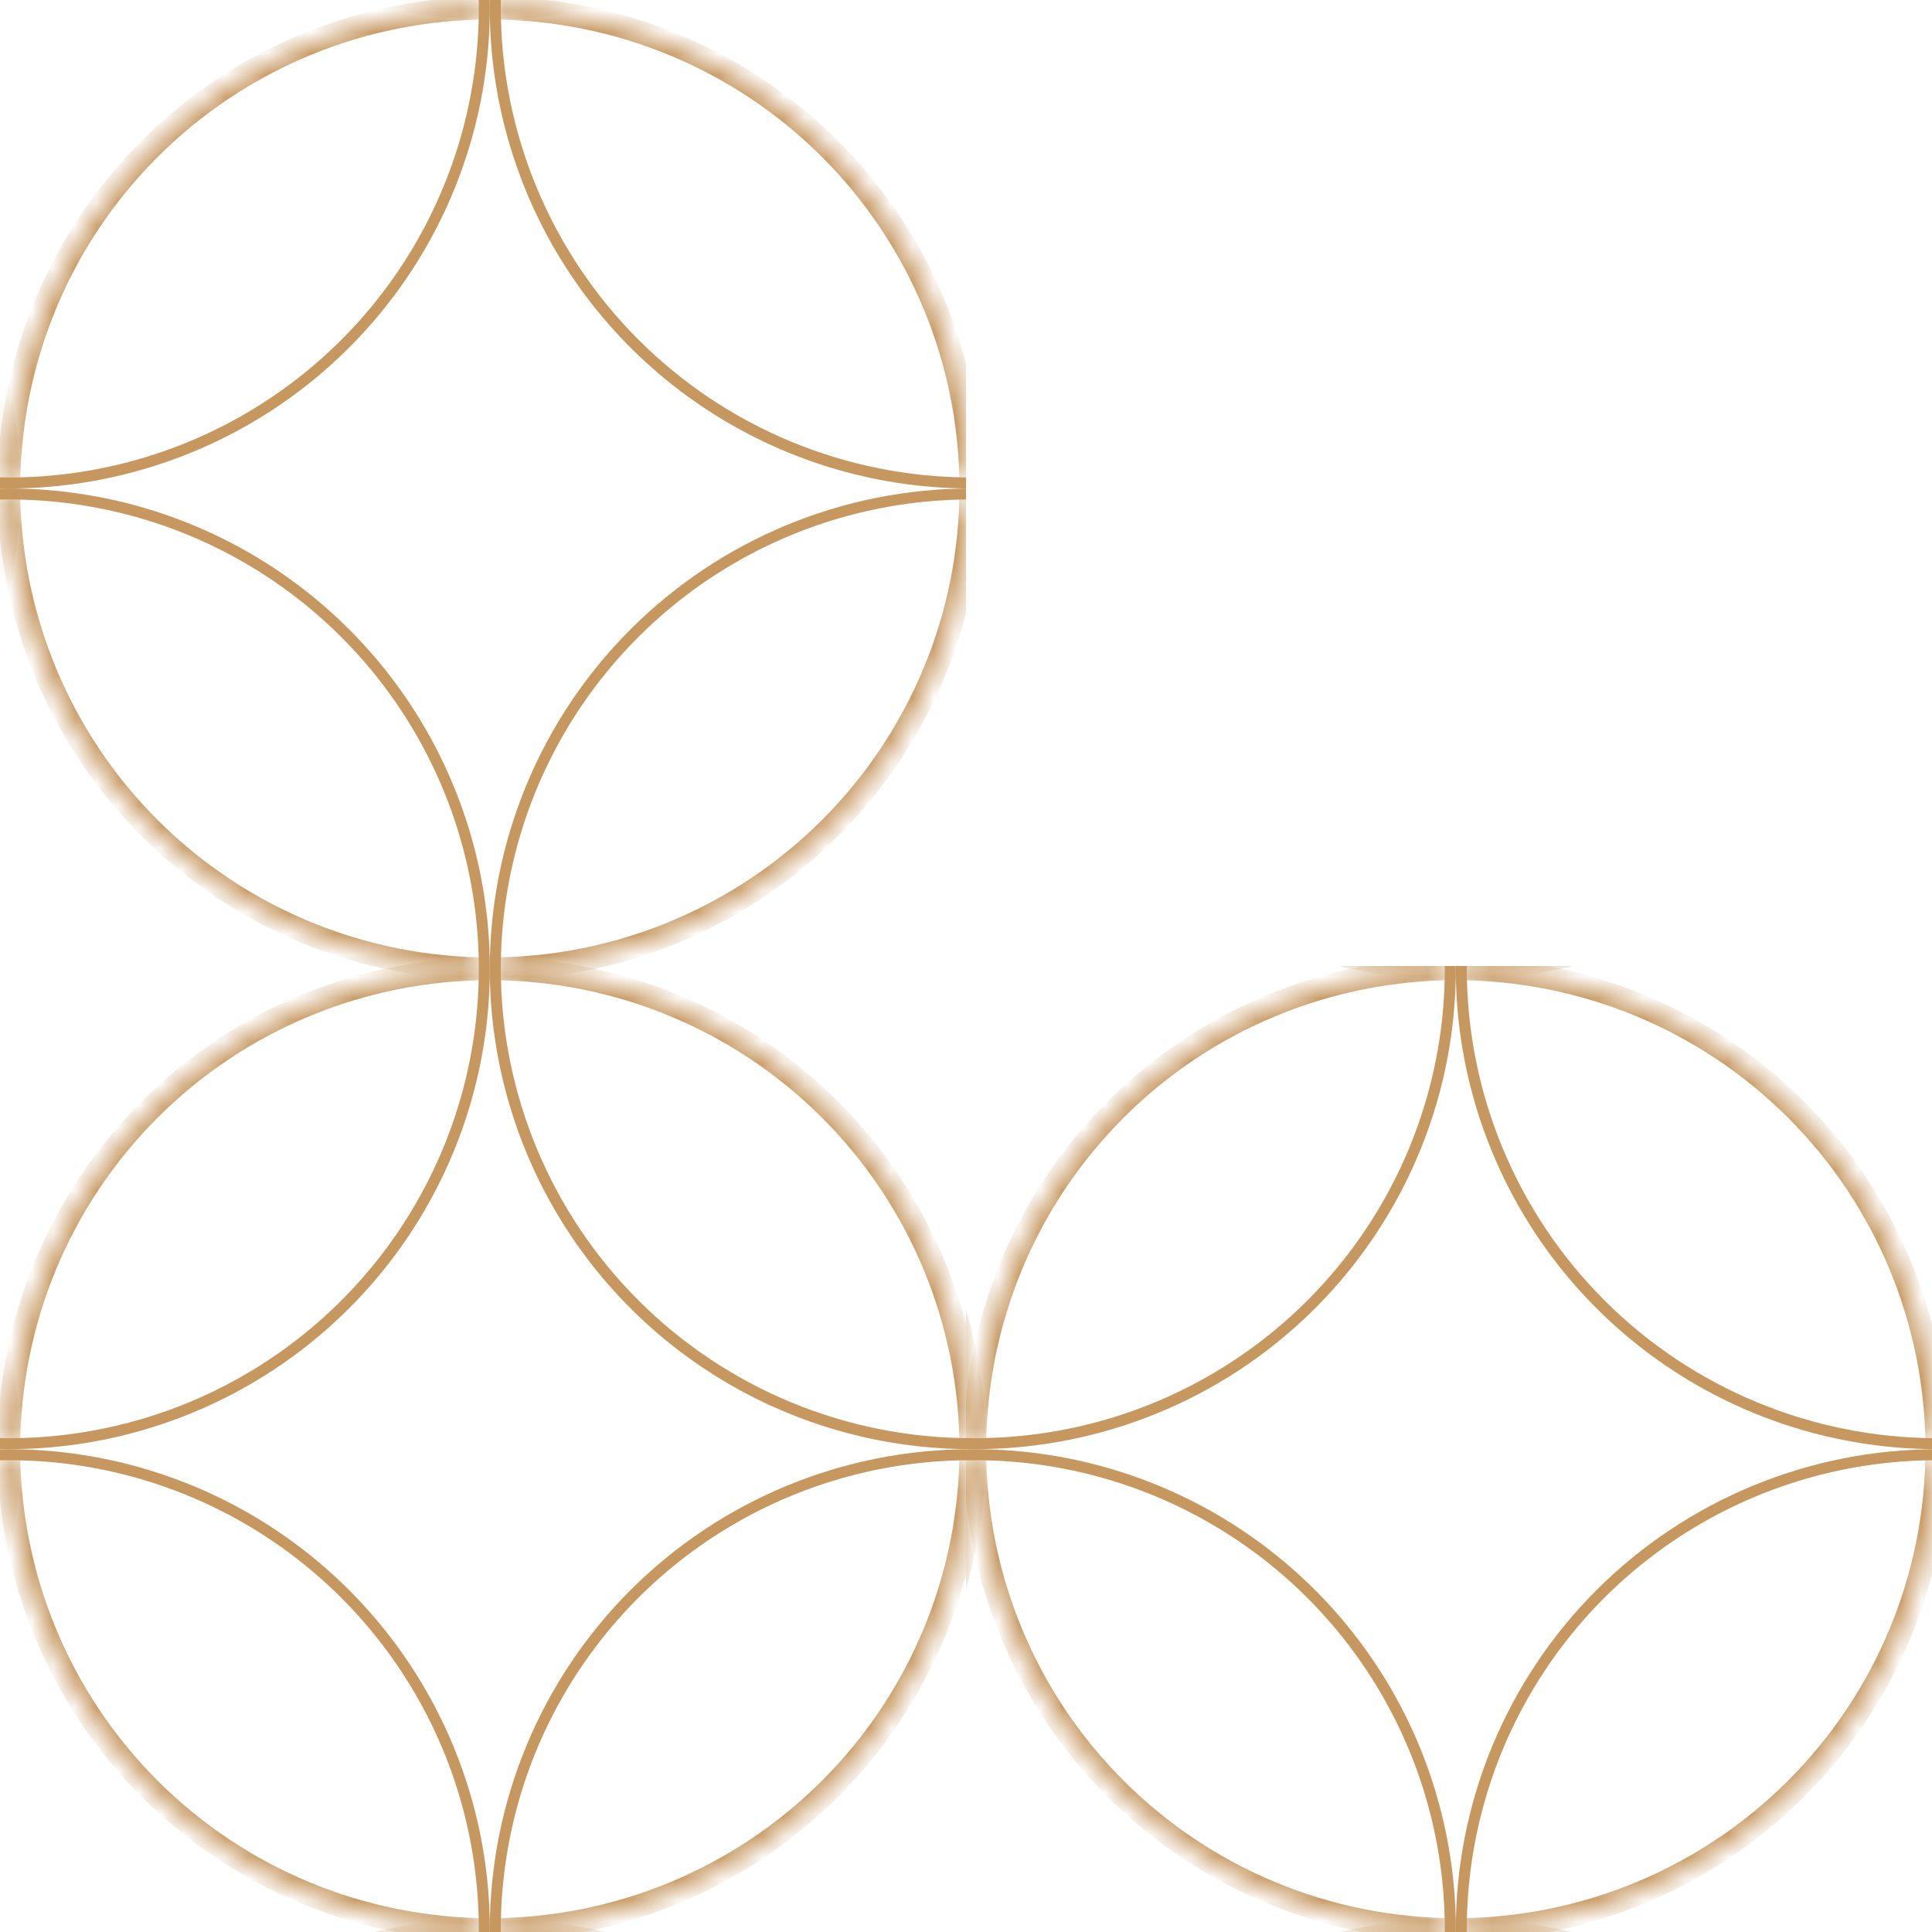
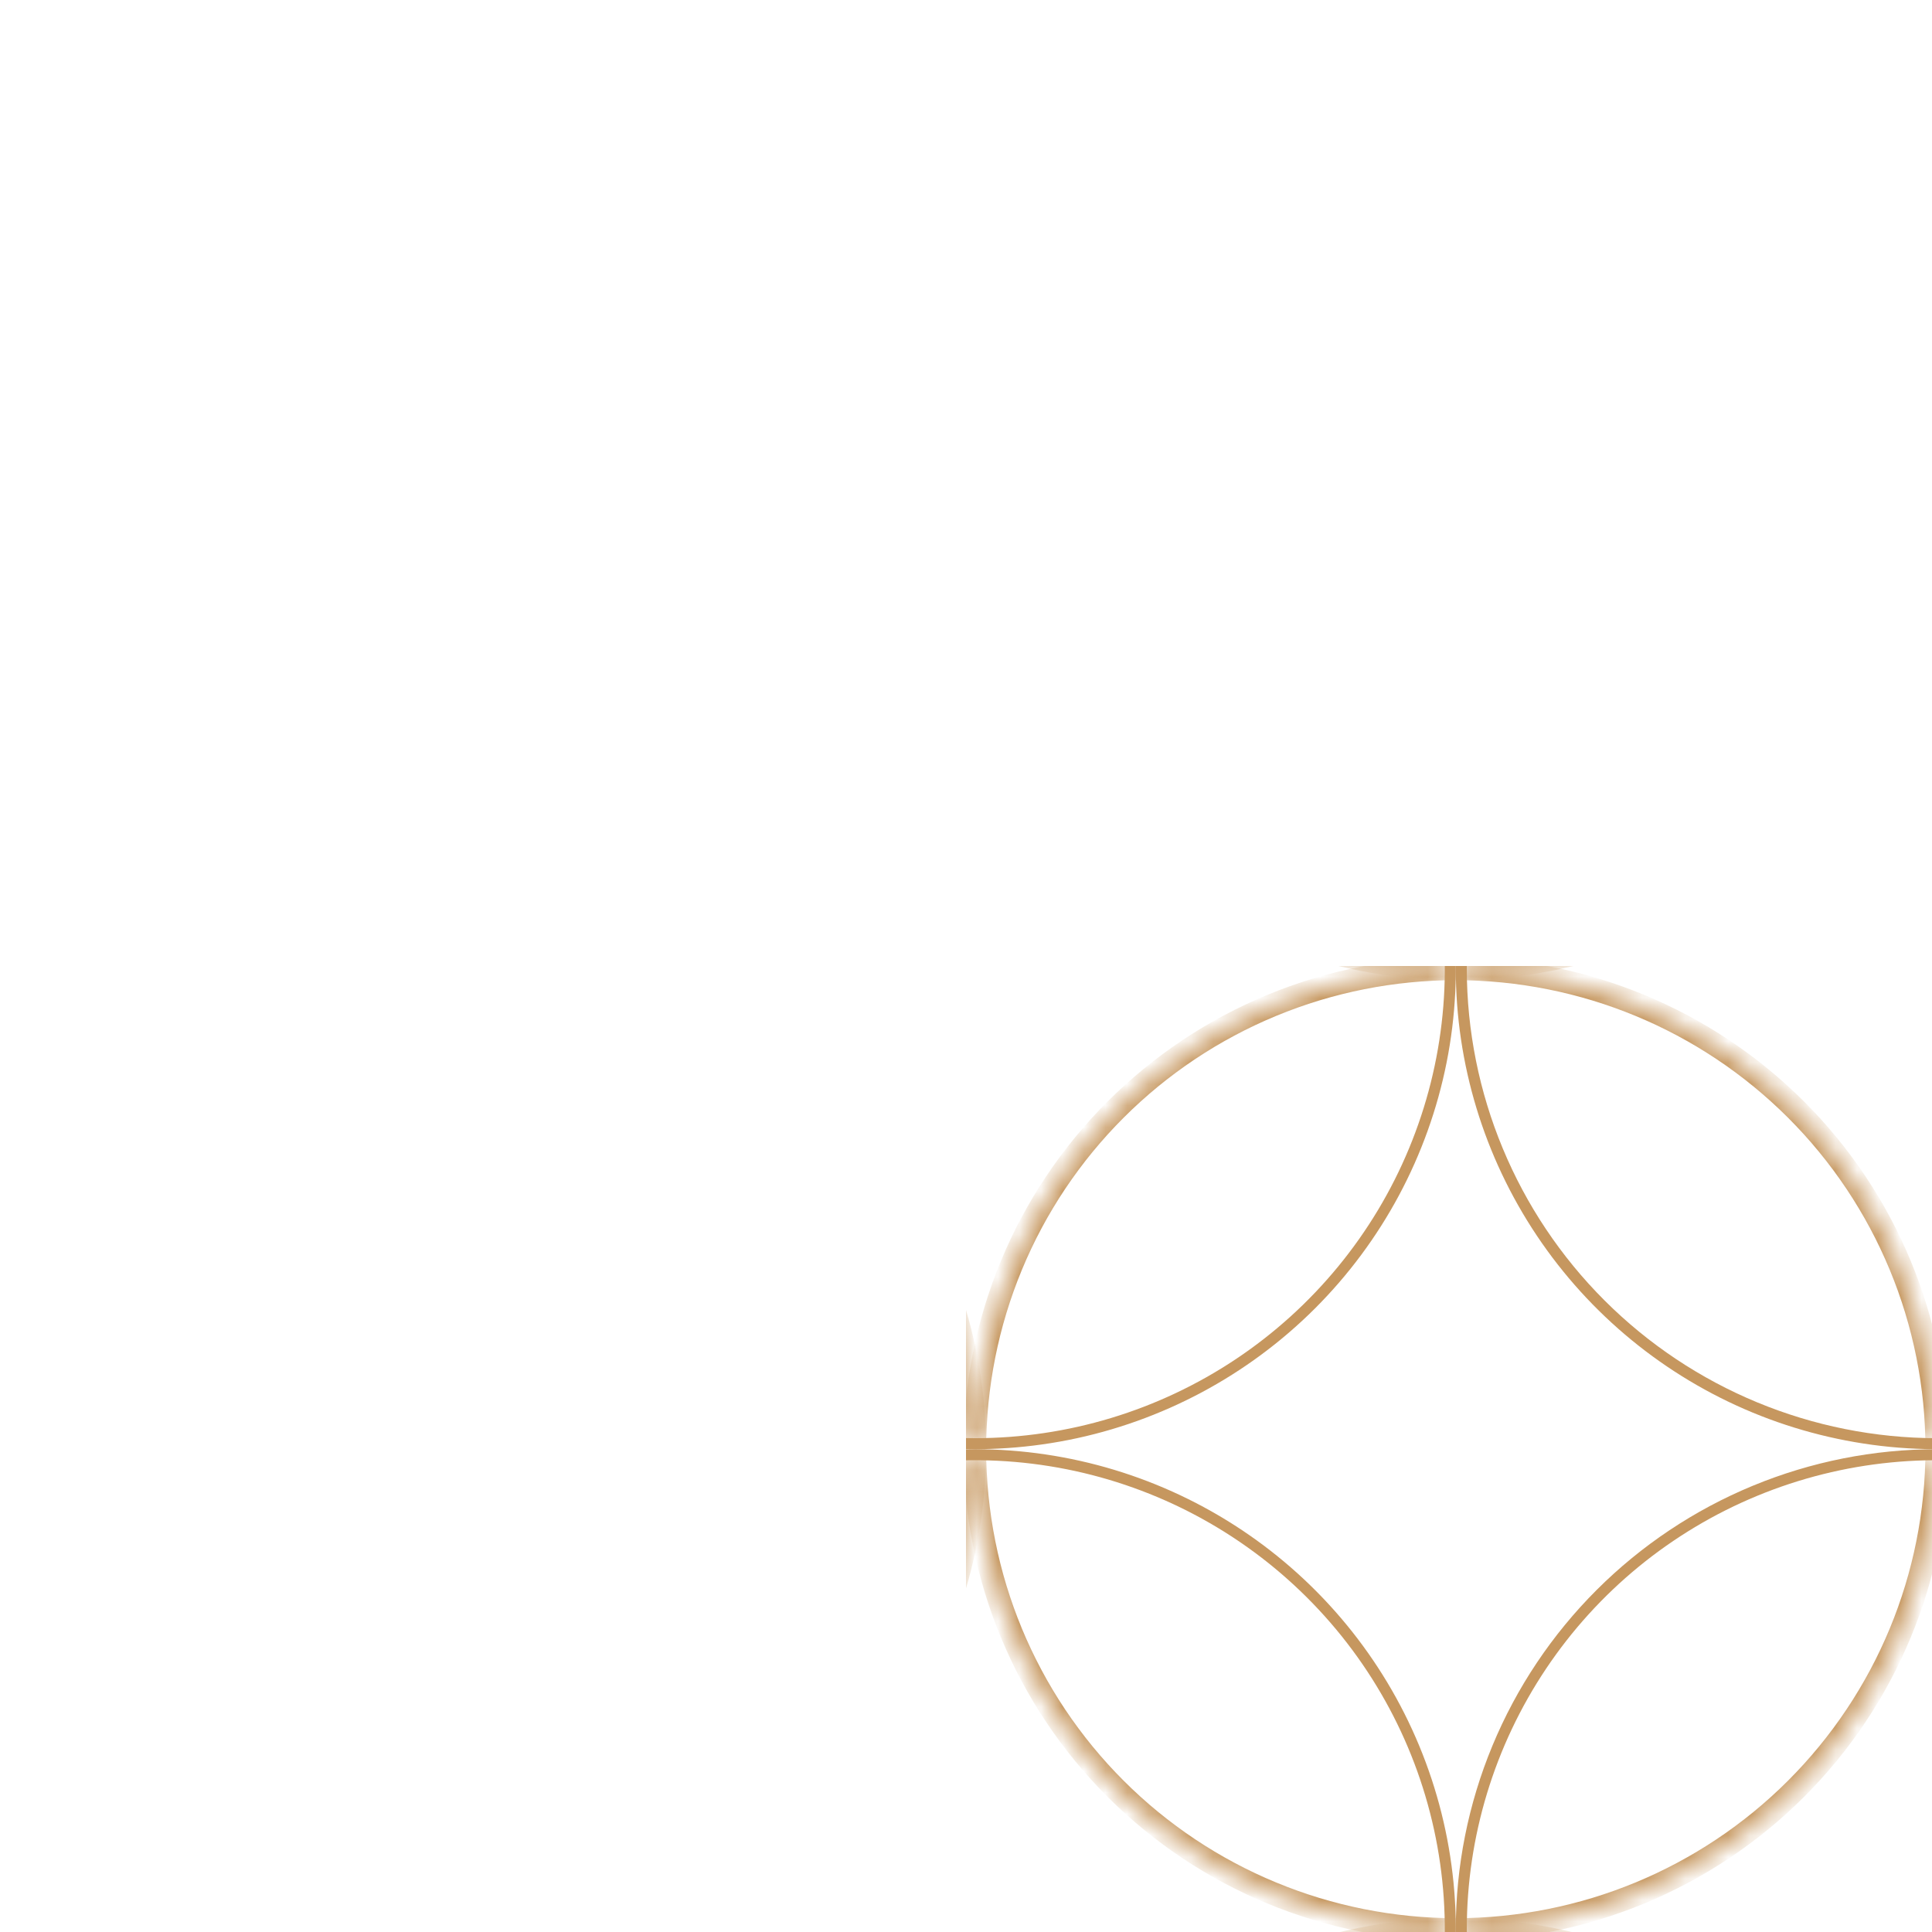
<svg xmlns="http://www.w3.org/2000/svg" width="90" height="90" viewBox="0 0 90 90" fill="none">
  <g clip-path="url(#clip0_260_36602)">
    <path d="M-21.487 89.886C-21.487 85.562 -20.203 81.335 -17.797 77.739C-15.391 74.144 -11.971 71.341 -7.97 69.686C-3.969 68.031 0.433 67.599 4.681 68.442C8.928 69.286 12.83 71.368 15.892 74.426C18.954 77.484 21.04 81.38 21.884 85.621C22.729 89.862 22.296 94.258 20.638 98.254C18.981 102.249 16.175 105.663 12.574 108.066C8.973 110.468 4.74 111.751 0.409 111.751C-5.396 111.744 -10.962 109.439 -15.067 105.34C-19.172 101.241 -21.48 95.683 -21.487 89.886ZM-22 89.886C-22 94.312 -20.686 98.638 -18.223 102.318C-15.761 105.998 -12.261 108.866 -8.167 110.56C-4.072 112.253 0.434 112.696 4.781 111.833C9.128 110.97 13.121 108.838 16.255 105.709C19.389 102.58 21.523 98.593 22.387 94.252C23.252 89.911 22.808 85.412 21.112 81.323C19.416 77.234 16.544 73.74 12.859 71.281C9.174 68.822 4.841 67.51 0.409 67.51C-2.534 67.51 -5.448 68.089 -8.167 69.213C-10.885 70.338 -13.356 71.986 -15.437 74.064C-17.517 76.142 -19.168 78.608 -20.294 81.323C-21.42 84.038 -22 86.948 -22 89.886Z" fill="#C6975F" />
    <mask id="path-2-inside-1_260_36602" fill="white">
      <path d="M0.41 112.263C0.41 106.328 2.771 100.637 6.974 96.44C11.176 92.244 16.876 89.886 22.819 89.886" />
    </mask>
    <path d="M0.941 112.263C0.941 106.469 3.246 100.913 7.348 96.816L6.599 96.065C2.297 100.361 -0.12 106.187 -0.12 112.263L0.941 112.263ZM7.348 96.816C11.451 92.719 17.016 90.417 22.819 90.417L22.819 89.356C16.735 89.356 10.901 91.769 6.599 96.065L7.348 96.816Z" fill="#C6975F" mask="url(#path-2-inside-1_260_36602)" />
    <mask id="path-4-inside-2_260_36602" fill="white">
      <path d="M22.819 89.887C16.876 89.887 11.176 87.529 6.974 83.333C2.771 79.136 0.41 73.445 0.41 67.51" />
    </mask>
    <path d="M22.819 89.356C17.016 89.356 11.451 87.054 7.348 82.957L6.599 83.708C10.901 88.004 16.735 90.417 22.819 90.417L22.819 89.356ZM7.348 82.957C3.246 78.86 0.941 73.304 0.941 67.51L-0.12 67.51C-0.12 73.586 2.297 79.412 6.599 83.708L7.348 82.957Z" fill="#C6975F" mask="url(#path-4-inside-2_260_36602)" />
    <mask id="path-6-inside-3_260_36602" fill="white">
      <path d="M-22 89.886C-16.057 89.886 -10.357 92.244 -6.154 96.44C-1.952 100.637 0.409 106.328 0.409 112.263" />
    </mask>
    <path d="M-22 90.417C-16.197 90.417 -10.632 92.719 -6.529 96.816L-5.78 96.065C-10.082 91.769 -15.916 89.356 -22 89.356L-22 90.417ZM-6.529 96.816C-2.426 100.913 -0.121 106.469 -0.121 112.263L0.94 112.263C0.94 106.187 -1.477 100.361 -5.78 96.065L-6.529 96.816Z" fill="#C6975F" mask="url(#path-6-inside-3_260_36602)" />
    <mask id="path-8-inside-4_260_36602" fill="white">
      <path d="M0.409 67.51C0.409 73.445 -1.952 79.136 -6.154 83.333C-10.357 87.529 -16.057 89.887 -22 89.887" />
    </mask>
    <path d="M-0.121 67.51C-0.121 73.304 -2.426 78.86 -6.529 82.957L-5.78 83.708C-1.477 79.412 0.94 73.586 0.94 67.51L-0.121 67.51ZM-6.529 82.957C-10.632 87.054 -16.197 89.356 -22 89.356L-22 90.417C-15.916 90.417 -10.082 88.004 -5.78 83.708L-6.529 82.957Z" fill="#C6975F" mask="url(#path-8-inside-4_260_36602)" />
    <path d="M23.329 89.886C23.329 85.562 24.613 81.335 27.02 77.739C29.425 74.144 32.845 71.341 36.846 69.686C40.847 68.031 45.25 67.599 49.497 68.442C53.745 69.286 57.646 71.368 60.708 74.426C63.771 77.484 65.856 81.38 66.701 85.621C67.546 89.862 67.112 94.258 65.455 98.254C63.798 102.249 60.991 105.663 57.39 108.066C53.789 110.468 49.556 111.751 45.225 111.751C39.42 111.744 33.855 109.439 29.75 105.34C25.645 101.241 23.336 95.683 23.329 89.886ZM22.816 89.886C22.816 94.312 24.131 98.638 26.593 102.318C29.055 105.998 32.555 108.866 36.65 110.56C40.745 112.253 45.25 112.696 49.597 111.833C53.944 110.97 57.937 108.838 61.071 105.709C64.205 102.58 66.339 98.593 67.204 94.252C68.069 89.911 67.625 85.412 65.929 81.323C64.233 77.234 61.36 73.74 57.675 71.281C53.99 68.822 49.657 67.51 45.225 67.51C42.283 67.51 39.369 68.089 36.65 69.213C33.931 70.338 31.461 71.986 29.38 74.064C27.299 76.142 25.648 78.608 24.522 81.323C23.396 84.038 22.816 86.948 22.816 89.886Z" fill="#C6975F" />
    <mask id="path-11-inside-5_260_36602" fill="white">
      <path d="M22.816 89.886C28.76 89.886 34.459 92.244 38.662 96.44C42.864 100.637 45.225 106.328 45.225 112.263" />
    </mask>
    <path d="M22.816 90.417C28.619 90.417 34.184 92.719 38.287 96.816L39.037 96.065C34.735 91.769 28.9 89.356 22.816 89.356L22.816 90.417ZM38.287 96.816C42.39 100.913 44.695 106.469 44.695 112.263L45.756 112.263C45.756 106.187 43.339 100.361 39.037 96.065L38.287 96.816Z" fill="#C6975F" mask="url(#path-11-inside-5_260_36602)" />
    <mask id="path-13-inside-6_260_36602" fill="white">
      <path d="M45.225 67.51C45.225 73.445 42.864 79.136 38.662 83.333C34.459 87.529 28.76 89.887 22.816 89.887" />
    </mask>
    <path d="M44.695 67.51C44.695 73.304 42.39 78.86 38.287 82.957L39.037 83.708C43.339 79.412 45.756 73.586 45.756 67.51L44.695 67.51ZM38.287 82.957C34.184 87.054 28.619 89.356 22.816 89.356L22.816 90.417C28.9 90.417 34.735 88.004 39.037 83.708L38.287 82.957Z" fill="#C6975F" mask="url(#path-13-inside-6_260_36602)" />
    <path d="M-21.487 45.131C-21.487 40.807 -20.203 36.58 -17.797 32.984C-15.391 29.389 -11.971 26.586 -7.97 24.931C-3.969 23.276 0.433 22.843 4.681 23.687C8.928 24.531 12.83 26.613 15.892 29.671C18.954 32.729 21.04 36.624 21.884 40.866C22.729 45.107 22.296 49.503 20.638 53.498C18.981 57.494 16.175 60.908 12.574 63.311C8.973 65.713 4.74 66.996 0.409 66.996C-5.396 66.989 -10.962 64.683 -15.067 60.584C-19.172 56.486 -21.48 50.928 -21.487 45.131ZM-22 45.131C-22 49.557 -20.686 53.883 -18.223 57.563C-15.761 61.243 -12.261 64.111 -8.167 65.805C-4.072 67.498 0.434 67.941 4.781 67.078C9.128 66.214 13.121 64.083 16.255 60.954C19.389 57.824 21.523 53.837 22.387 49.497C23.252 45.156 22.808 40.657 21.112 36.568C19.416 32.479 16.544 28.985 12.859 26.526C9.174 24.067 4.841 22.755 0.409 22.755C-2.534 22.755 -5.448 23.334 -8.167 24.458C-10.885 25.583 -13.356 27.231 -15.437 29.309C-17.517 31.387 -19.168 33.853 -20.294 36.568C-21.42 39.283 -22 42.193 -22 45.131Z" fill="#C6975F" />
    <mask id="path-16-inside-7_260_36602" fill="white">
      <path d="M0.41 67.508C0.41 64.569 0.99 61.66 2.116 58.945C3.242 56.23 4.893 53.763 6.974 51.685C9.054 49.607 11.525 47.959 14.244 46.835C16.962 45.71 19.876 45.131 22.819 45.131" />
    </mask>
    <path d="M0.941 67.508C0.941 64.639 1.507 61.798 2.606 59.148L1.626 58.741C0.473 61.521 -0.12 64.499 -0.12 67.508L0.941 67.508ZM2.606 59.148C3.705 56.498 5.317 54.089 7.348 52.061L6.599 51.31C4.469 53.437 2.779 55.962 1.626 58.741L2.606 59.148ZM7.348 52.061C9.38 50.032 11.792 48.423 14.446 47.325L14.041 46.344C11.258 47.495 8.729 49.183 6.599 51.31L7.348 52.061ZM14.446 47.325C17.101 46.227 19.946 45.662 22.819 45.662L22.819 44.601C19.807 44.601 16.824 45.193 14.041 46.344L14.446 47.325Z" fill="#C6975F" mask="url(#path-16-inside-7_260_36602)" />
    <mask id="path-18-inside-8_260_36602" fill="white">
      <path d="M22.819 45.132C19.876 45.132 16.962 44.553 14.244 43.429C11.525 42.304 9.054 40.656 6.974 38.578C4.893 36.5 3.242 34.033 2.116 31.319C0.99 28.604 0.41 25.694 0.41 22.756" />
    </mask>
    <path d="M22.819 44.602C19.946 44.602 17.101 44.036 14.446 42.938L14.041 43.919C16.824 45.07 19.807 45.663 22.819 45.663L22.819 44.602ZM14.446 42.938C11.792 41.841 9.38 40.231 7.348 38.203L6.599 38.954C8.729 41.081 11.258 42.768 14.041 43.919L14.446 42.938ZM7.348 38.203C5.317 36.174 3.705 33.766 2.606 31.115L1.626 31.522C2.779 34.301 4.469 36.827 6.599 38.954L7.348 38.203ZM2.606 31.115C1.507 28.465 0.941 25.624 0.941 22.756L-0.12 22.756C-0.12 25.764 0.473 28.743 1.626 31.522L2.606 31.115Z" fill="#C6975F" mask="url(#path-18-inside-8_260_36602)" />
    <mask id="path-20-inside-9_260_36602" fill="white">
      <path d="M-22 45.131C-19.057 45.131 -16.143 45.71 -13.424 46.835C-10.706 47.959 -8.235 49.607 -6.154 51.685C-4.074 53.763 -2.423 56.23 -1.297 58.945C-0.171 61.66 0.409 64.569 0.409 67.508" />
    </mask>
    <path d="M-22 45.662C-19.127 45.662 -16.282 46.227 -13.627 47.325L-13.222 46.344C-16.005 45.193 -18.988 44.601 -22 44.601L-22 45.662ZM-13.627 47.325C-10.973 48.423 -8.561 50.032 -6.529 52.061L-5.78 51.31C-7.91 49.183 -10.439 47.495 -13.222 46.344L-13.627 47.325ZM-6.529 52.061C-4.498 54.089 -2.886 56.498 -1.787 59.148L-0.807 58.741C-1.96 55.962 -3.649 53.437 -5.78 51.31L-6.529 52.061ZM-1.787 59.148C-0.687 61.798 -0.121 64.639 -0.121 67.508L0.94 67.508C0.94 64.499 0.346 61.521 -0.807 58.741L-1.787 59.148Z" fill="#C6975F" mask="url(#path-20-inside-9_260_36602)" />
    <mask id="path-22-inside-10_260_36602" fill="white">
      <path d="M0.409 22.756C0.409 25.694 -0.171 28.604 -1.297 31.319C-2.423 34.033 -4.074 36.5 -6.154 38.578C-8.235 40.656 -10.706 42.304 -13.424 43.429C-16.143 44.553 -19.057 45.132 -22 45.132" />
    </mask>
    <path d="M-0.121 22.756C-0.121 25.624 -0.687 28.465 -1.787 31.115L-0.807 31.522C0.346 28.743 0.94 25.764 0.94 22.756L-0.121 22.756ZM-1.787 31.115C-2.886 33.766 -4.498 36.174 -6.529 38.203L-5.78 38.954C-3.649 36.827 -1.96 34.301 -0.807 31.522L-1.787 31.115ZM-6.529 38.203C-8.561 40.231 -10.973 41.841 -13.627 42.938L-13.222 43.919C-10.439 42.768 -7.91 41.081 -5.78 38.954L-6.529 38.203ZM-13.627 42.938C-16.282 44.036 -19.127 44.602 -22 44.602L-22 45.663C-18.988 45.663 -16.005 45.07 -13.222 43.919L-13.627 42.938Z" fill="#C6975F" mask="url(#path-22-inside-10_260_36602)" />
    <path d="M23.329 45.131C23.329 40.807 24.613 36.58 27.02 32.984C29.425 29.389 32.845 26.586 36.846 24.931C40.847 23.276 45.25 22.843 49.497 23.687C53.745 24.531 57.646 26.613 60.708 29.671C63.771 32.729 65.856 36.624 66.701 40.866C67.546 45.107 67.112 49.503 65.455 53.498C63.798 57.494 60.991 60.908 57.39 63.311C53.789 65.713 49.556 66.996 45.225 66.996C39.42 66.989 33.855 64.683 29.75 60.584C25.645 56.486 23.336 50.928 23.329 45.131ZM22.816 45.131C22.816 49.557 24.131 53.883 26.593 57.563C29.055 61.243 32.555 64.111 36.65 65.805C40.745 67.498 45.25 67.941 49.597 67.078C53.944 66.214 57.937 64.083 61.071 60.954C64.205 57.824 66.339 53.837 67.204 49.497C68.069 45.156 67.625 40.657 65.929 36.568C64.233 32.479 61.36 28.985 57.675 26.526C53.99 24.067 49.657 22.755 45.225 22.755C42.283 22.755 39.369 23.334 36.65 24.458C33.931 25.583 31.461 27.231 29.38 29.309C27.299 31.387 25.648 33.853 24.522 36.568C23.396 39.283 22.816 42.193 22.816 45.131Z" fill="#C6975F" />
    <mask id="path-25-inside-11_260_36602" fill="white">
      <path d="M22.816 45.131C28.76 45.131 34.459 47.489 38.662 51.685C42.864 55.882 45.225 61.573 45.225 67.508" />
    </mask>
    <path d="M22.816 45.662C28.619 45.662 34.184 47.964 38.287 52.061L39.037 51.31C34.735 47.014 28.9 44.601 22.816 44.601L22.816 45.662ZM38.287 52.061C42.39 56.158 44.695 61.714 44.695 67.508L45.756 67.508C45.756 61.432 43.339 55.606 39.037 51.31L38.287 52.061Z" fill="#C6975F" mask="url(#path-25-inside-11_260_36602)" />
    <mask id="path-27-inside-12_260_36602" fill="white">
      <path d="M45.225 22.756C45.225 28.69 42.864 34.382 38.662 38.578C34.459 42.775 28.76 45.132 22.816 45.132" />
    </mask>
    <path d="M44.695 22.756C44.695 28.549 42.39 34.106 38.287 38.203L39.037 38.954C43.339 34.658 45.756 28.831 45.756 22.756L44.695 22.756ZM38.287 38.203C34.184 42.3 28.619 44.602 22.816 44.602L22.816 45.663C28.9 45.663 34.735 43.249 39.037 38.954L38.287 38.203Z" fill="#C6975F" mask="url(#path-27-inside-12_260_36602)" />
-     <path d="M-21.487 0.379C-21.487 -3.946 -20.203 -8.173 -17.797 -11.768C-15.391 -15.364 -11.971 -18.166 -7.97 -19.821C-3.969 -21.476 0.433 -21.909 4.681 -21.066C8.928 -20.222 12.83 -18.139 15.892 -15.082C18.954 -12.024 21.04 -8.128 21.884 -3.887C22.729 0.355 22.296 4.751 20.638 8.746C18.981 12.741 16.175 16.156 12.574 18.558C8.973 20.961 4.74 22.243 0.409 22.243C-5.396 22.237 -10.962 19.931 -15.067 15.832C-19.172 11.733 -21.48 6.176 -21.487 0.379ZM-22 0.379C-22 4.804 -20.686 9.131 -18.223 12.811C-15.761 16.49 -12.261 19.358 -8.167 21.052C-4.072 22.746 0.434 23.189 4.781 22.325C9.128 21.462 13.121 19.331 16.255 16.201C19.389 13.072 21.523 9.085 22.387 4.744C23.252 0.404 22.808 -4.096 21.112 -8.184C19.416 -12.273 16.544 -15.768 12.859 -18.227C9.174 -20.685 4.841 -21.998 0.409 -21.998C-2.534 -21.998 -5.448 -21.419 -8.167 -20.294C-10.885 -19.17 -13.356 -17.522 -15.437 -15.444C-17.517 -13.366 -19.168 -10.899 -20.294 -8.184C-21.42 -5.469 -22 -2.56 -22 0.379Z" fill="#C6975F" />
    <mask id="path-30-inside-13_260_36602" fill="white">
      <path d="M0.41 22.755C0.41 19.817 0.99 16.907 2.116 14.192C3.242 11.477 4.893 9.011 6.974 6.933C9.054 4.855 11.525 3.207 14.244 2.082C16.962 0.958 19.876 0.379 22.819 0.379" />
    </mask>
    <path d="M0.941 22.755C0.941 19.887 1.507 17.046 2.606 14.396L1.626 13.989C0.473 16.768 -0.12 19.747 -0.12 22.755L0.941 22.755ZM2.606 14.396C3.705 11.745 5.317 9.337 7.348 7.308L6.599 6.557C4.469 8.684 2.779 11.21 1.626 13.989L2.606 14.396ZM7.348 7.308C9.38 5.28 11.792 3.67 14.446 2.572L14.041 1.592C11.258 2.743 8.729 4.43 6.599 6.557L7.348 7.308ZM14.446 2.572C17.101 1.474 19.946 0.909 22.819 0.909L22.819 -0.152C19.807 -0.152 16.824 0.441 14.041 1.592L14.446 2.572Z" fill="#C6975F" mask="url(#path-30-inside-13_260_36602)" />
    <mask id="path-32-inside-14_260_36602" fill="white">
      <path d="M22.819 0.377C16.876 0.377 11.176 -1.981 6.974 -6.177C2.771 -10.374 0.41 -16.065 0.41 -22" />
    </mask>
    <path d="M22.819 -0.154C17.016 -0.154 11.451 -2.456 7.348 -6.553L6.599 -5.802C10.901 -1.506 16.735 0.907 22.819 0.907L22.819 -0.154ZM7.348 -6.553C3.246 -10.65 0.941 -16.206 0.941 -22L-0.12 -22C-0.12 -15.924 2.297 -10.098 6.599 -5.802L7.348 -6.553Z" fill="#C6975F" mask="url(#path-32-inside-14_260_36602)" />
    <mask id="path-34-inside-15_260_36602" fill="white">
-       <path d="M-22 0.379C-19.057 0.379 -16.143 0.958 -13.424 2.082C-10.706 3.207 -8.235 4.855 -6.154 6.933C-4.074 9.011 -2.423 11.477 -1.297 14.192C-0.171 16.907 0.409 19.817 0.409 22.755" />
-     </mask>
+       </mask>
    <path d="M-22 0.909C-19.127 0.909 -16.282 1.474 -13.627 2.572L-13.222 1.592C-16.005 0.441 -18.988 -0.152 -22 -0.152L-22 0.909ZM-13.627 2.572C-10.973 3.67 -8.561 5.28 -6.529 7.308L-5.78 6.557C-7.91 4.43 -10.439 2.743 -13.222 1.592L-13.627 2.572ZM-6.529 7.308C-4.498 9.337 -2.886 11.745 -1.787 14.396L-0.807 13.989C-1.96 11.21 -3.649 8.684 -5.78 6.557L-6.529 7.308ZM-1.787 14.396C-0.687 17.046 -0.121 19.887 -0.121 22.755L0.94 22.755C0.94 19.747 0.346 16.768 -0.807 13.989L-1.787 14.396Z" fill="#C6975F" mask="url(#path-34-inside-15_260_36602)" />
    <mask id="path-36-inside-16_260_36602" fill="white">
      <path d="M0.409 -22C0.409 -16.065 -1.952 -10.374 -6.154 -6.177C-10.357 -1.981 -16.057 0.377 -22 0.377" />
    </mask>
    <path d="M-0.121 -22C-0.121 -16.206 -2.426 -10.65 -6.529 -6.553L-5.78 -5.802C-1.477 -10.098 0.94 -15.924 0.94 -22L-0.121 -22ZM-6.529 -6.553C-10.632 -2.456 -16.197 -0.154 -22 -0.154L-22 0.907C-15.916 0.907 -10.082 -1.506 -5.78 -5.802L-6.529 -6.553Z" fill="#C6975F" mask="url(#path-36-inside-16_260_36602)" />
    <path d="M23.329 0.379C23.329 -3.946 24.613 -8.173 27.02 -11.768C29.425 -15.364 32.845 -18.166 36.846 -19.821C40.847 -21.476 45.25 -21.909 49.497 -21.066C53.745 -20.222 57.646 -18.139 60.708 -15.082C63.771 -12.024 65.856 -8.128 66.701 -3.887C67.546 0.355 67.112 4.751 65.455 8.746C63.798 12.741 60.991 16.156 57.39 18.558C53.789 20.961 49.556 22.243 45.225 22.243C39.42 22.237 33.855 19.931 29.75 15.832C25.645 11.733 23.336 6.176 23.329 0.379ZM22.816 0.379C22.816 4.804 24.131 9.131 26.593 12.811C29.055 16.49 32.555 19.358 36.65 21.052C40.745 22.746 45.25 23.189 49.597 22.325C53.944 21.462 57.937 19.331 61.071 16.201C64.205 13.072 66.339 9.085 67.204 4.744C68.069 0.404 67.625 -4.096 65.929 -8.184C64.233 -12.273 61.36 -15.768 57.675 -18.227C53.99 -20.685 49.657 -21.998 45.225 -21.998C42.283 -21.998 39.369 -21.419 36.65 -20.294C33.931 -19.17 31.461 -17.522 29.38 -15.444C27.299 -13.366 25.648 -10.899 24.522 -8.184C23.396 -5.469 22.816 -2.56 22.816 0.379Z" fill="#C6975F" />
    <mask id="path-39-inside-17_260_36602" fill="white">
      <path d="M22.816 0.379C28.76 0.379 34.459 2.736 38.662 6.933C42.864 11.129 45.225 16.821 45.225 22.755" />
    </mask>
    <path d="M22.816 0.909C28.619 0.909 34.184 3.211 38.287 7.308L39.037 6.557C34.735 2.262 28.9 -0.152 22.816 -0.152L22.816 0.909ZM38.287 7.308C42.39 11.405 44.695 16.962 44.695 22.755L45.756 22.755C45.756 16.68 43.339 10.853 39.037 6.557L38.287 7.308Z" fill="#C6975F" mask="url(#path-39-inside-17_260_36602)" />
    <mask id="path-41-inside-18_260_36602" fill="white">
      <path d="M45.225 -22C45.225 -16.065 42.864 -10.374 38.662 -6.177C34.459 -1.981 28.76 0.377 22.816 0.377" />
    </mask>
    <path d="M44.695 -22C44.695 -16.206 42.39 -10.65 38.287 -6.553L39.037 -5.802C43.339 -10.098 45.756 -15.924 45.756 -22L44.695 -22ZM38.287 -6.553C34.184 -2.456 28.619 -0.154 22.816 -0.154L22.816 0.907C28.9 0.907 34.735 -1.506 39.037 -5.802L38.287 -6.553Z" fill="#C6975F" mask="url(#path-41-inside-18_260_36602)" />
  </g>
  <g clip-path="url(#clip1_260_36602)">
    <path d="M23.513 89.886C23.513 85.562 24.797 81.335 27.203 77.739C29.609 74.144 33.029 71.341 37.03 69.686C41.031 68.031 45.433 67.599 49.681 68.442C53.928 69.286 57.83 71.368 60.892 74.426C63.954 77.484 66.04 81.38 66.884 85.621C67.729 89.862 67.296 94.258 65.638 98.254C63.981 102.249 61.175 105.663 57.574 108.066C53.973 110.468 49.74 111.751 45.409 111.751C39.604 111.744 34.038 109.439 29.933 105.34C25.828 101.241 23.52 95.683 23.513 89.886ZM23 89.886C23 94.312 24.314 98.638 26.777 102.318C29.239 105.998 32.739 108.866 36.834 110.56C40.928 112.253 45.434 112.696 49.781 111.833C54.128 110.97 58.121 108.838 61.255 105.709C64.389 102.58 66.523 98.593 67.388 94.252C68.252 89.911 67.808 85.412 66.112 81.323C64.416 77.234 61.544 73.74 57.859 71.281C54.174 68.822 49.841 67.51 45.409 67.51C42.466 67.51 39.552 68.089 36.834 69.213C34.115 70.338 31.644 71.986 29.563 74.064C27.483 76.142 25.832 78.608 24.706 81.323C23.58 84.038 23 86.948 23 89.886Z" fill="#C6975F" />
    <mask id="path-44-inside-19_260_36602" fill="white">
      <path d="M45.41 112.263C45.41 106.328 47.771 100.637 51.974 96.44C56.176 92.244 61.876 89.886 67.819 89.886" />
    </mask>
    <path d="M45.941 112.263C45.941 106.469 48.245 100.913 52.349 96.816L51.599 96.065C47.297 100.361 44.88 106.187 44.88 112.263L45.941 112.263ZM52.349 96.816C56.451 92.719 62.016 90.417 67.819 90.417L67.819 89.356C61.736 89.356 55.901 91.769 51.599 96.065L52.349 96.816Z" fill="#C6975F" mask="url(#path-44-inside-19_260_36602)" />
    <mask id="path-46-inside-20_260_36602" fill="white">
      <path d="M67.819 89.887C61.876 89.887 56.176 87.529 51.974 83.333C47.771 79.136 45.41 73.445 45.41 67.51" />
    </mask>
    <path d="M67.819 89.356C62.016 89.356 56.451 87.054 52.349 82.957L51.599 83.708C55.901 88.004 61.736 90.417 67.819 90.417L67.819 89.356ZM52.349 82.957C48.245 78.86 45.941 73.304 45.941 67.51L44.88 67.51C44.88 73.586 47.297 79.412 51.599 83.708L52.349 82.957Z" fill="#C6975F" mask="url(#path-46-inside-20_260_36602)" />
    <mask id="path-48-inside-21_260_36602" fill="white">
      <path d="M23 89.886C28.943 89.886 34.643 92.244 38.846 96.44C43.048 100.637 45.409 106.328 45.409 112.263" />
    </mask>
    <path d="M23 90.417C28.803 90.417 34.368 92.719 38.471 96.816L39.22 96.065C34.918 91.769 29.084 89.356 23 89.356L23 90.417ZM38.471 96.816C42.574 100.913 44.879 106.469 44.879 112.263L45.94 112.263C45.94 106.187 43.523 100.361 39.22 96.065L38.471 96.816Z" fill="#C6975F" mask="url(#path-48-inside-21_260_36602)" />
    <mask id="path-50-inside-22_260_36602" fill="white">
      <path d="M45.409 67.51C45.409 73.445 43.048 79.136 38.846 83.333C34.643 87.529 28.943 89.887 23 89.887" />
    </mask>
    <path d="M44.879 67.51C44.879 73.304 42.574 78.86 38.471 82.957L39.22 83.708C43.523 79.412 45.94 73.586 45.94 67.51L44.879 67.51ZM38.471 82.957C34.368 87.054 28.803 89.356 23 89.356L23 90.417C29.084 90.417 34.918 88.004 39.22 83.708L38.471 82.957Z" fill="#C6975F" mask="url(#path-50-inside-22_260_36602)" />
    <path d="M68.329 89.886C68.329 85.562 69.614 81.335 72.019 77.739C74.425 74.144 77.845 71.341 81.846 69.686C85.847 68.031 90.25 67.599 94.497 68.442C98.745 69.286 102.646 71.368 105.708 74.426C108.771 77.484 110.856 81.38 111.701 85.621C112.546 89.862 112.112 94.258 110.455 98.254C108.798 102.249 105.991 105.663 102.39 108.066C98.79 110.468 94.556 111.751 90.225 111.751C84.42 111.744 78.855 109.439 74.75 105.34C70.645 101.241 68.336 95.683 68.329 89.886ZM67.816 89.886C67.816 94.312 69.131 98.638 71.593 102.318C74.055 105.998 77.555 108.866 81.65 110.56C85.745 112.253 90.25 112.696 94.597 111.833C98.944 110.97 102.937 108.838 106.071 105.709C109.205 102.58 111.339 98.593 112.204 94.252C113.069 89.911 112.625 85.412 110.929 81.323C109.233 77.234 106.36 73.74 102.675 71.281C98.99 68.822 94.657 67.51 90.225 67.51C87.283 67.51 84.369 68.089 81.65 69.213C78.931 70.338 76.461 71.986 74.38 74.064C72.299 76.142 70.648 78.608 69.522 81.323C68.396 84.038 67.816 86.948 67.816 89.886Z" fill="#C6975F" />
    <mask id="path-53-inside-23_260_36602" fill="white">
      <path d="M67.816 89.886C73.76 89.886 79.46 92.244 83.662 96.44C87.865 100.637 90.225 106.328 90.225 112.263" />
    </mask>
    <path d="M67.816 90.417C73.619 90.417 79.184 92.719 83.287 96.816L84.037 96.065C79.735 91.769 73.9 89.356 67.816 89.356L67.816 90.417ZM83.287 96.816C87.39 100.913 89.695 106.469 89.695 112.263L90.756 112.263C90.756 106.187 88.339 100.361 84.037 96.065L83.287 96.816Z" fill="#C6975F" mask="url(#path-53-inside-23_260_36602)" />
    <mask id="path-55-inside-24_260_36602" fill="white">
      <path d="M90.225 67.51C90.225 73.445 87.865 79.136 83.662 83.333C79.46 87.529 73.76 89.887 67.816 89.887" />
    </mask>
    <path d="M89.695 67.51C89.695 73.304 87.39 78.86 83.287 82.957L84.037 83.708C88.339 79.412 90.756 73.586 90.756 67.51L89.695 67.51ZM83.287 82.957C79.184 87.054 73.619 89.356 67.816 89.356L67.816 90.417C73.9 90.417 79.735 88.004 84.037 83.708L83.287 82.957Z" fill="#C6975F" mask="url(#path-55-inside-24_260_36602)" />
    <path d="M23.513 45.131C23.513 40.807 24.797 36.58 27.203 32.984C29.609 29.389 33.029 26.586 37.03 24.931C41.031 23.276 45.433 22.843 49.681 23.687C53.928 24.531 57.83 26.613 60.892 29.671C63.954 32.729 66.04 36.624 66.884 40.866C67.729 45.107 67.296 49.503 65.638 53.498C63.981 57.494 61.175 60.908 57.574 63.311C53.973 65.713 49.74 66.996 45.409 66.996C39.604 66.989 34.038 64.683 29.933 60.584C25.828 56.486 23.52 50.928 23.513 45.131ZM23 45.131C23 49.557 24.314 53.883 26.777 57.563C29.239 61.243 32.739 64.111 36.834 65.805C40.928 67.498 45.434 67.941 49.781 67.078C54.128 66.214 58.121 64.083 61.255 60.954C64.389 57.824 66.523 53.837 67.388 49.497C68.252 45.156 67.808 40.657 66.112 36.568C64.416 32.479 61.544 28.985 57.859 26.526C54.174 24.067 49.841 22.755 45.409 22.755C42.466 22.755 39.552 23.334 36.834 24.458C34.115 25.583 31.644 27.231 29.563 29.309C27.483 31.387 25.832 33.853 24.706 36.568C23.58 39.283 23 42.193 23 45.131Z" fill="#C6975F" />
    <mask id="path-58-inside-25_260_36602" fill="white">
      <path d="M45.41 67.508C45.41 64.569 45.99 61.66 47.116 58.945C48.242 56.23 49.893 53.763 51.974 51.685C54.054 49.607 56.525 47.959 59.244 46.835C61.962 45.71 64.876 45.131 67.819 45.131" />
    </mask>
    <path d="M45.941 67.508C45.941 64.639 46.507 61.798 47.606 59.148L46.626 58.741C45.473 61.521 44.88 64.499 44.88 67.508L45.941 67.508ZM47.606 59.148C48.705 56.498 50.317 54.089 52.349 52.061L51.599 51.31C49.469 53.437 47.779 55.962 46.626 58.741L47.606 59.148ZM52.349 52.061C54.38 50.032 56.792 48.423 59.446 47.325L59.041 46.344C56.258 47.495 53.729 49.183 51.599 51.31L52.349 52.061ZM59.446 47.325C62.101 46.227 64.946 45.662 67.819 45.662L67.819 44.601C64.807 44.601 61.824 45.193 59.041 46.344L59.446 47.325Z" fill="#C6975F" mask="url(#path-58-inside-25_260_36602)" />
    <mask id="path-60-inside-26_260_36602" fill="white">
      <path d="M67.819 45.132C64.876 45.132 61.962 44.553 59.244 43.429C56.525 42.304 54.054 40.656 51.974 38.578C49.893 36.5 48.242 34.033 47.116 31.319C45.99 28.604 45.41 25.694 45.41 22.756" />
    </mask>
    <path d="M67.819 44.602C64.946 44.602 62.101 44.036 59.446 42.938L59.041 43.919C61.824 45.07 64.807 45.663 67.819 45.663L67.819 44.602ZM59.446 42.938C56.792 41.841 54.38 40.231 52.349 38.203L51.599 38.954C53.729 41.081 56.258 42.768 59.041 43.919L59.446 42.938ZM52.349 38.203C50.317 36.174 48.705 33.766 47.606 31.115L46.626 31.522C47.779 34.301 49.469 36.827 51.599 38.954L52.349 38.203ZM47.606 31.115C46.507 28.465 45.941 25.624 45.941 22.756L44.88 22.756C44.88 25.764 45.473 28.743 46.626 31.522L47.606 31.115Z" fill="#C6975F" mask="url(#path-60-inside-26_260_36602)" />
    <mask id="path-62-inside-27_260_36602" fill="white">
      <path d="M23 45.131C25.943 45.131 28.857 45.71 31.576 46.835C34.294 47.959 36.765 49.607 38.846 51.685C40.926 53.763 42.577 56.23 43.703 58.945C44.829 61.66 45.409 64.569 45.409 67.508" />
    </mask>
    <path d="M23 45.662C25.873 45.662 28.718 46.227 31.373 47.325L31.778 46.344C28.995 45.193 26.012 44.601 23 44.601L23 45.662ZM31.373 47.325C34.027 48.423 36.439 50.032 38.471 52.061L39.22 51.31C37.09 49.183 34.561 47.495 31.778 46.344L31.373 47.325ZM38.471 52.061C40.502 54.089 42.114 56.498 43.213 59.148L44.193 58.741C43.04 55.962 41.351 53.437 39.22 51.31L38.471 52.061ZM43.213 59.148C44.313 61.798 44.879 64.639 44.879 67.508L45.94 67.508C45.94 64.499 45.346 61.521 44.193 58.741L43.213 59.148Z" fill="#C6975F" mask="url(#path-62-inside-27_260_36602)" />
    <mask id="path-64-inside-28_260_36602" fill="white">
      <path d="M45.409 22.756C45.409 25.694 44.829 28.604 43.703 31.319C42.577 34.033 40.926 36.5 38.846 38.578C36.765 40.656 34.294 42.304 31.576 43.429C28.857 44.553 25.943 45.132 23 45.132" />
    </mask>
    <path d="M44.879 22.756C44.879 25.624 44.313 28.465 43.213 31.115L44.193 31.522C45.346 28.743 45.94 25.764 45.94 22.756L44.879 22.756ZM43.213 31.115C42.114 33.766 40.502 36.174 38.471 38.203L39.22 38.954C41.351 36.827 43.04 34.301 44.193 31.522L43.213 31.115ZM38.471 38.203C36.439 40.231 34.027 41.841 31.373 42.938L31.778 43.919C34.561 42.768 37.09 41.081 39.22 38.954L38.471 38.203ZM31.373 42.938C28.718 44.036 25.873 44.602 23 44.602L23 45.663C26.012 45.663 28.995 45.07 31.778 43.919L31.373 42.938Z" fill="#C6975F" mask="url(#path-64-inside-28_260_36602)" />
    <path d="M68.329 45.131C68.329 40.807 69.614 36.58 72.019 32.984C74.425 29.389 77.845 26.586 81.846 24.931C85.847 23.276 90.25 22.843 94.497 23.687C98.745 24.531 102.646 26.613 105.708 29.671C108.771 32.729 110.856 36.624 111.701 40.866C112.546 45.107 112.112 49.503 110.455 53.498C108.798 57.494 105.991 60.908 102.39 63.311C98.79 65.713 94.556 66.996 90.225 66.996C84.42 66.989 78.855 64.683 74.75 60.584C70.645 56.486 68.336 50.928 68.329 45.131ZM67.816 45.131C67.816 49.557 69.131 53.883 71.593 57.563C74.055 61.243 77.555 64.111 81.65 65.805C85.745 67.498 90.25 67.941 94.597 67.078C98.944 66.214 102.937 64.083 106.071 60.954C109.205 57.824 111.339 53.837 112.204 49.497C113.069 45.156 112.625 40.657 110.929 36.568C109.233 32.479 106.36 28.985 102.675 26.526C98.99 24.067 94.657 22.755 90.225 22.755C87.283 22.755 84.369 23.334 81.65 24.458C78.931 25.583 76.461 27.231 74.38 29.309C72.299 31.387 70.648 33.853 69.522 36.568C68.396 39.283 67.816 42.193 67.816 45.131Z" fill="#C6975F" />
    <mask id="path-67-inside-29_260_36602" fill="white">
      <path d="M67.816 45.131C73.76 45.131 79.46 47.489 83.662 51.685C87.865 55.882 90.225 61.573 90.225 67.508" />
    </mask>
    <path d="M67.816 45.662C73.619 45.662 79.184 47.964 83.287 52.061L84.037 51.31C79.735 47.014 73.9 44.601 67.816 44.601L67.816 45.662ZM83.287 52.061C87.39 56.158 89.695 61.714 89.695 67.508L90.756 67.508C90.756 61.432 88.339 55.606 84.037 51.31L83.287 52.061Z" fill="#C6975F" mask="url(#path-67-inside-29_260_36602)" />
    <mask id="path-69-inside-30_260_36602" fill="white">
      <path d="M90.225 22.756C90.225 28.69 87.865 34.382 83.662 38.578C79.46 42.775 73.76 45.132 67.816 45.132" />
    </mask>
    <path d="M89.695 22.756C89.695 28.549 87.39 34.106 83.287 38.203L84.037 38.954C88.339 34.658 90.756 28.831 90.756 22.756L89.695 22.756ZM83.287 38.203C79.184 42.3 73.619 44.602 67.816 44.602L67.816 45.663C73.9 45.663 79.735 43.249 84.037 38.954L83.287 38.203Z" fill="#C6975F" mask="url(#path-69-inside-30_260_36602)" />
  </g>
  <defs>
    <clipPath id="clip0_260_36602">
-       <rect width="45" height="90" fill="white" />
-     </clipPath>
+       </clipPath>
    <clipPath id="clip1_260_36602">
      <rect width="45" height="45" fill="white" transform="translate(45 45)" />
    </clipPath>
  </defs>
</svg>